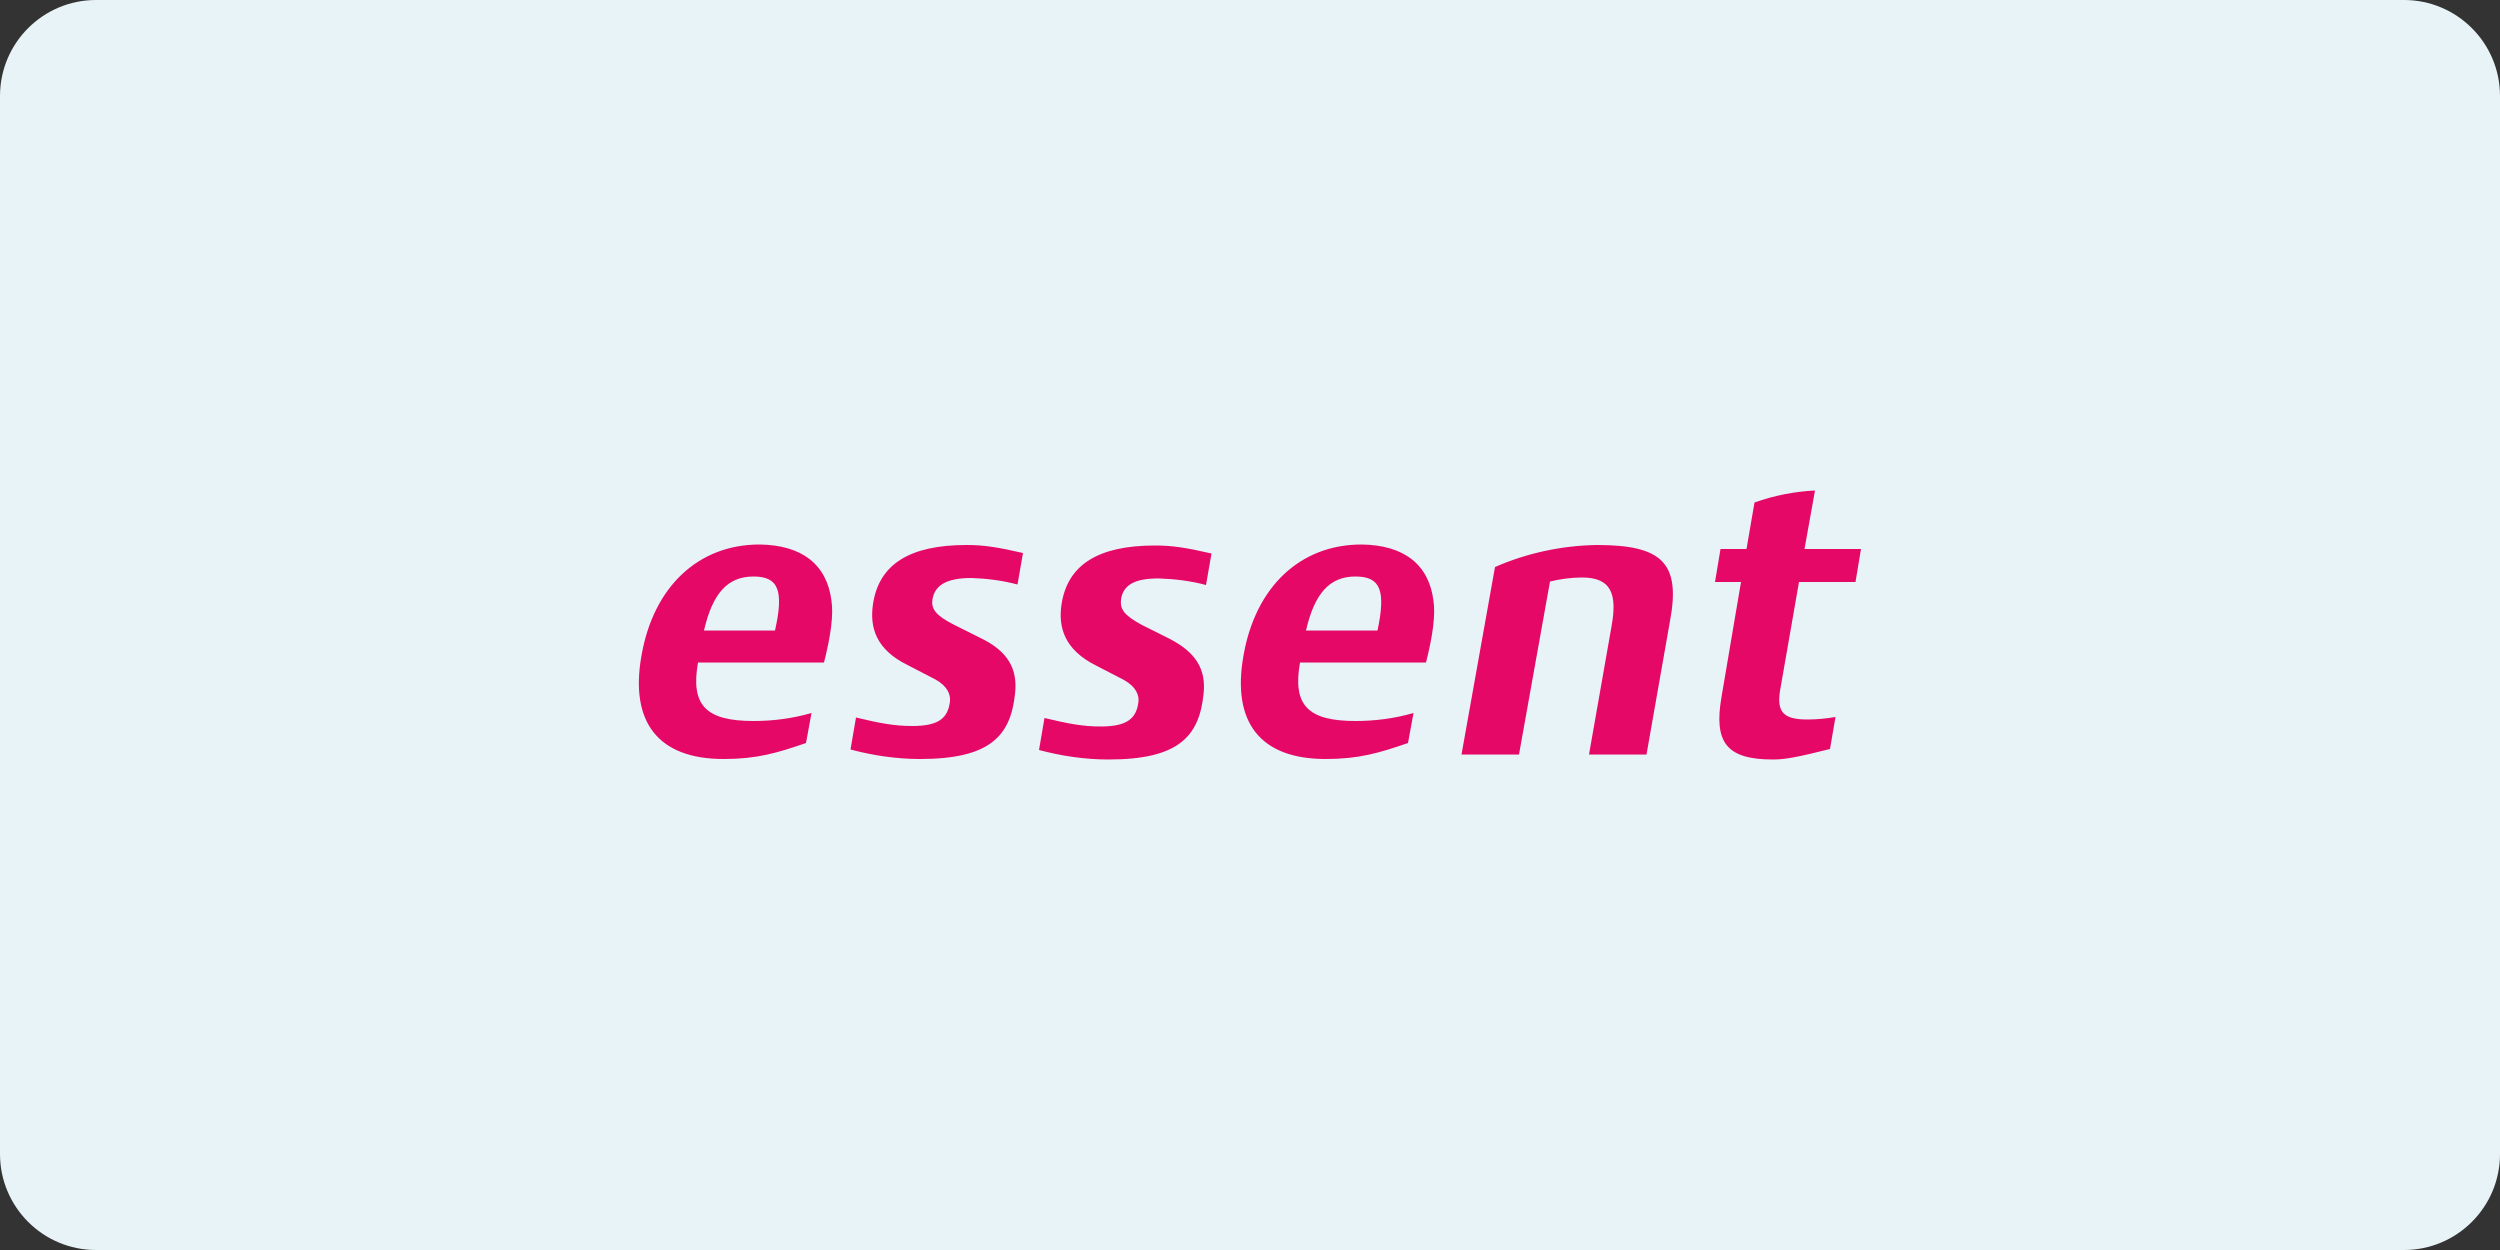
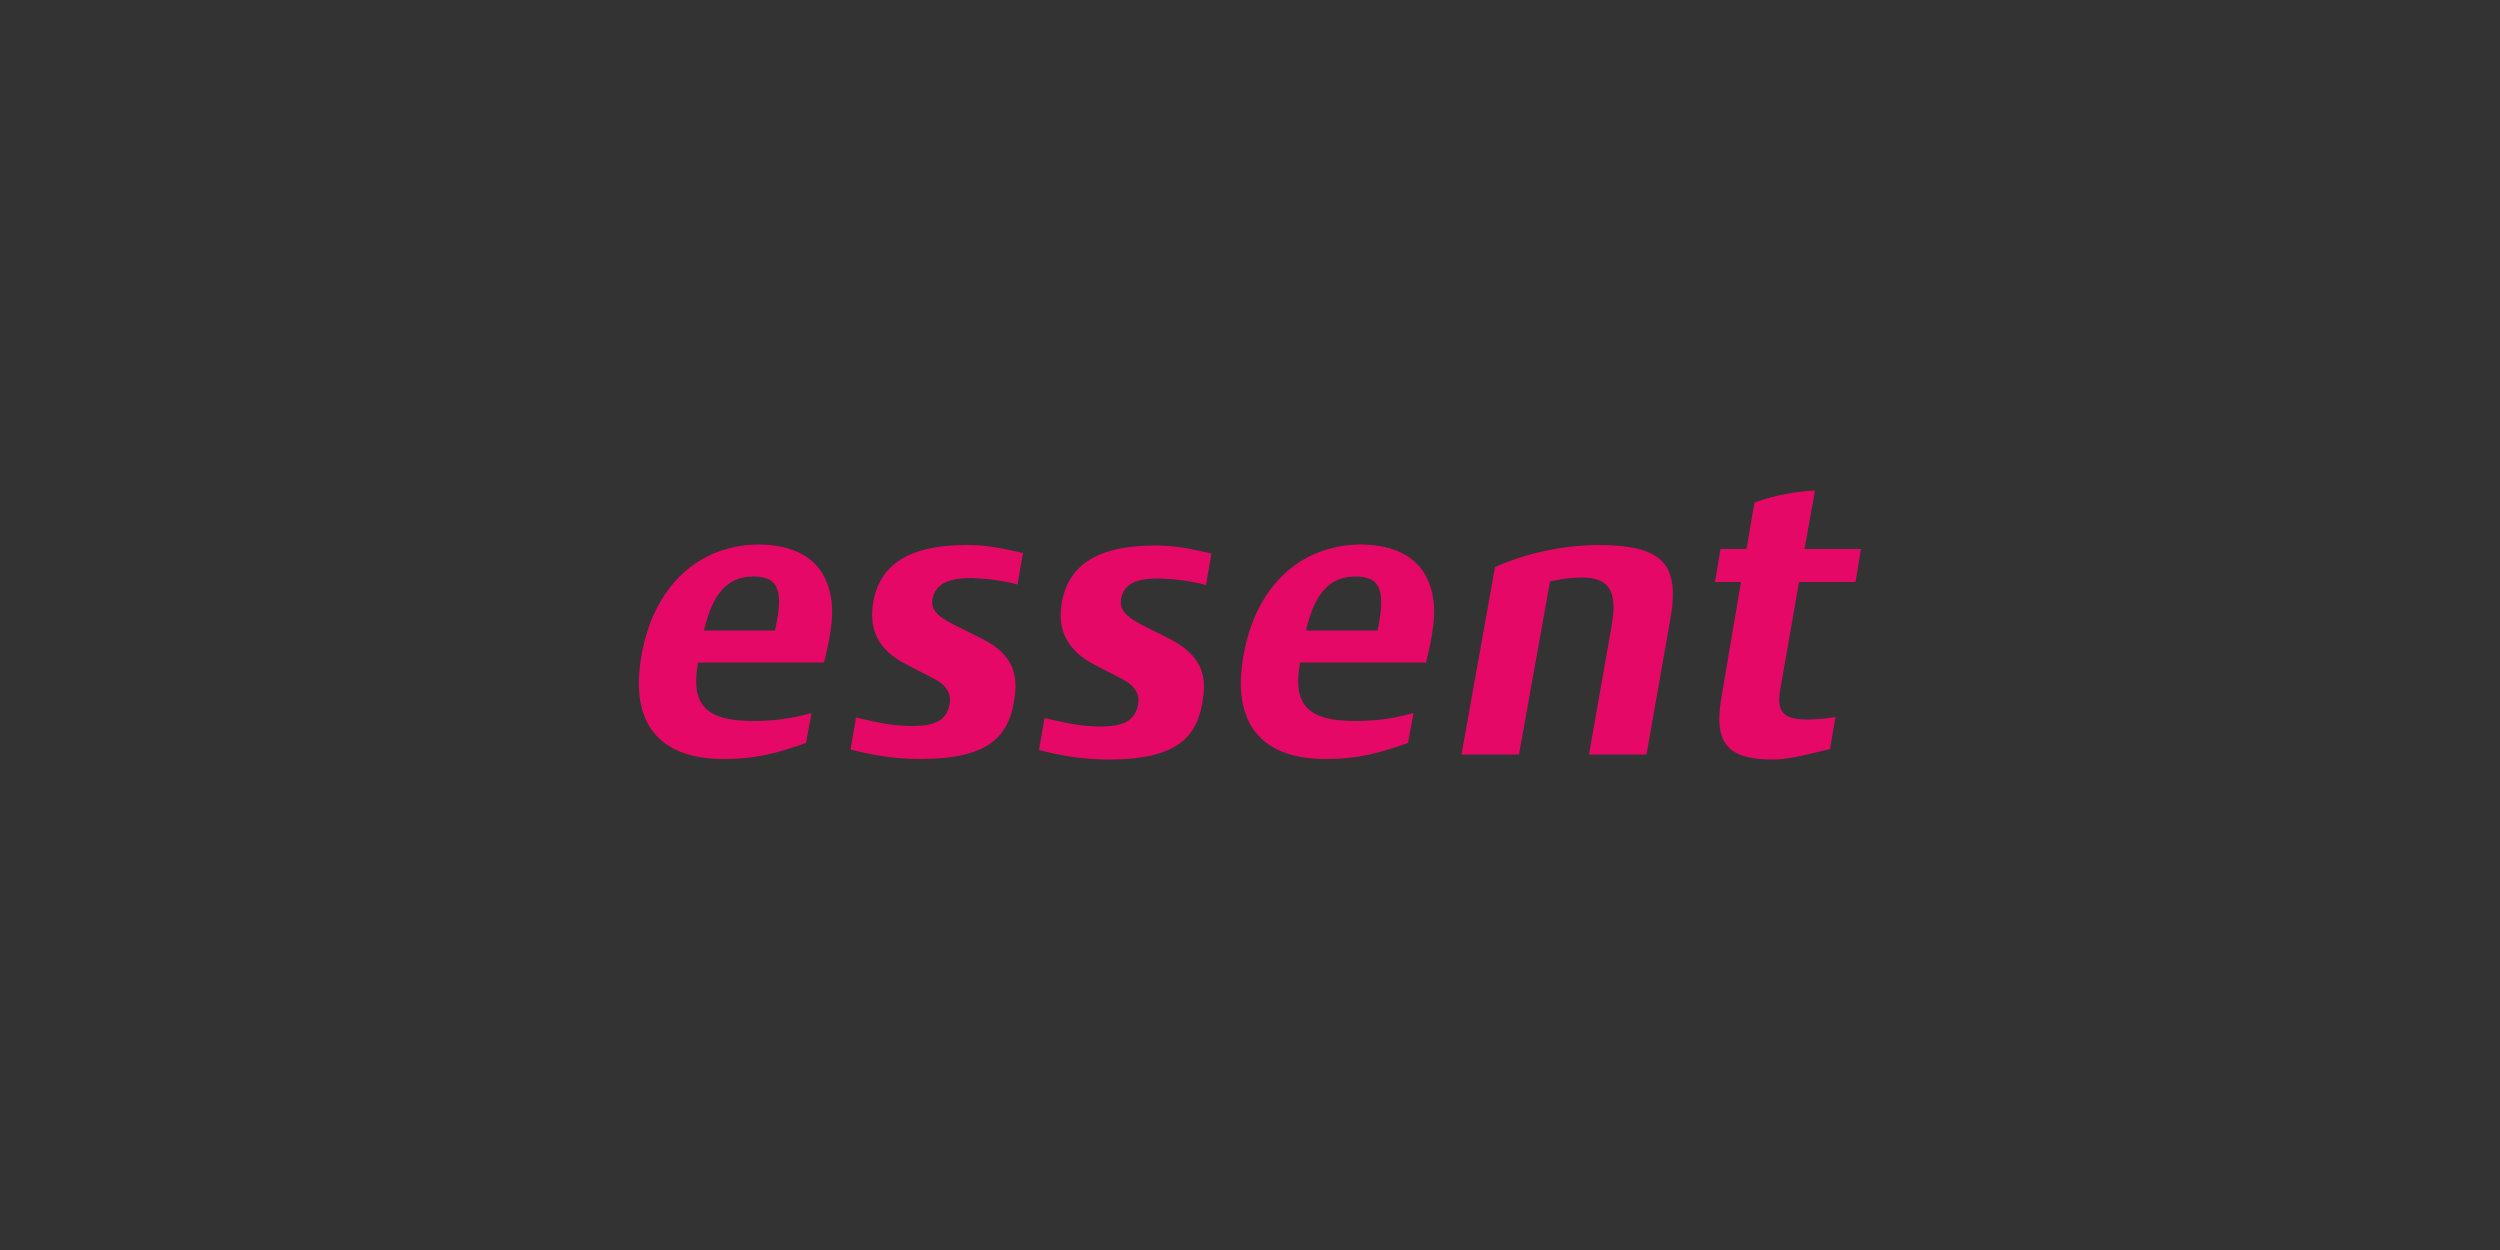
<svg xmlns="http://www.w3.org/2000/svg" version="1.1" id="Laag_1" x="0px" y="0px" viewBox="0 0 500 250" style="enable-background:new 0 0 500 250;" xml:space="preserve">
  <rect x="0" y="0" width="500" height="250" fill="#333333" stroke="none" />
  <style type="text/css">
	.st0{fill:#E8F3F7;}
	.st1{fill:#E50867;}
</style>
-   <path class="st0" d="M480.8,250H19.2C8.6,250,0,241.4,0,230.8V19.2C0,8.6,8.6,0,19.2,0h461.6C491.4,0,500,8.6,500,19.2v211.6  C500,241.4,491.4,250,480.8,250z" />
  <g>
    <path shape-rendering="geometricPrecision" color-rendering="optimizeQuality" class="st1" d="M224.2,119.9   c-0.2,1.9,0.5,3.1,4.2,5.1l5.4,2.7c5.3,2.7,7.5,6.1,6.9,11.2c-0.9,8.4-5,13-19,13c-4.7,0-9.4-0.7-13.9-1.9l1.1-6.4   c4.6,1.1,7.6,1.7,11.2,1.7c5.2,0,7.2-1.5,7.6-5c0.1-1.2-0.4-2.9-2.9-4.3l-5.6-2.9c-6.2-3.1-7.6-7.5-6.9-12.2   c1.2-8,7.4-11.8,18.7-11.8c3.4,0,6.1,0.4,11.3,1.6l-1.1,6.3c-3-0.8-6.1-1.2-9.2-1.3C226.8,115.6,224.6,117.1,224.2,119.9z    M194.3,115.6c3.1,0.1,6.2,0.5,9.2,1.3l1.1-6.3c-5.2-1.2-7.9-1.6-11.3-1.6c-11.3,0-17.5,3.8-18.7,11.8c-0.7,4.7,0.6,9.1,6.9,12.2   l5.6,2.9c2.5,1.4,3,3.1,2.9,4.3c-0.4,3.5-2.3,5-7.6,5c-3.6,0-6.6-0.6-11.2-1.7l-1.1,6.4c4.5,1.2,9.2,1.9,13.9,1.9   c14,0,18.1-4.6,19-13c0.6-5.1-1.5-8.6-6.9-11.2l-5.4-2.7c-3.7-1.9-4.5-3.2-4.2-5.1C187,117.1,189.2,115.6,194.3,115.6z    M359.8,116.4h11.3l1.1-6.6h-11.3l2.1-11.7c-4.1,0.2-8.2,1-12.1,2.4l-1.6,9.3h-5.2l-1.1,6.6h5.2l-3.9,23   c-1.6,9.2,1.1,12.5,10.3,12.5c2.5,0,5-0.5,11.4-2.1l1.1-6.4c-1.8,0.3-3.7,0.5-5.6,0.5c-4.9,0-6.3-1.5-5.4-6.3L359.8,116.4   L359.8,116.4z M319.4,109c-7,0.1-14,1.6-20.4,4.4l-6.7,37.5h11.5l6.2-34.6c2.1-0.5,4.2-0.8,6.4-0.8c5.8,0,7.1,3.2,5.9,9.8   l-4.5,25.6h11.5l4.7-26.7C336.2,112.5,332.3,109,319.4,109z M286.7,120.2c0.4,2.7-0.1,6.8-1.5,12.3H260   c-1.5,8.5,1.5,11.7,11.1,11.7c3.9,0,7.8-0.5,11.6-1.6l-1.1,6c-5.8,2-9.8,3.2-16.5,3.2c-13,0-18.8-7.3-16.4-20.7   c2.4-13.8,11.4-22.2,23.6-22.2C280.8,109,285.8,112.9,286.7,120.2z M271.1,115.3c-5.2,0-8.2,3.4-9.9,10.8h14.3   C277.2,118.1,276.1,115.3,271.1,115.3z M166.3,120.2c0.4,2.7-0.1,6.8-1.5,12.3h-25.2c-1.5,8.5,1.5,11.7,11.1,11.7   c3.9,0,7.8-0.5,11.6-1.6l-1.1,6c-5.8,2-9.8,3.2-16.5,3.2c-13,0-18.8-7.3-16.4-20.7c2.4-13.8,11.4-22.2,23.6-22.2   C160.4,109,165.4,112.9,166.3,120.2z M150.7,115.3c-5.2,0-8.2,3.4-9.9,10.8H155C156.8,118.1,155.7,115.3,150.7,115.3z" />
  </g>
</svg>